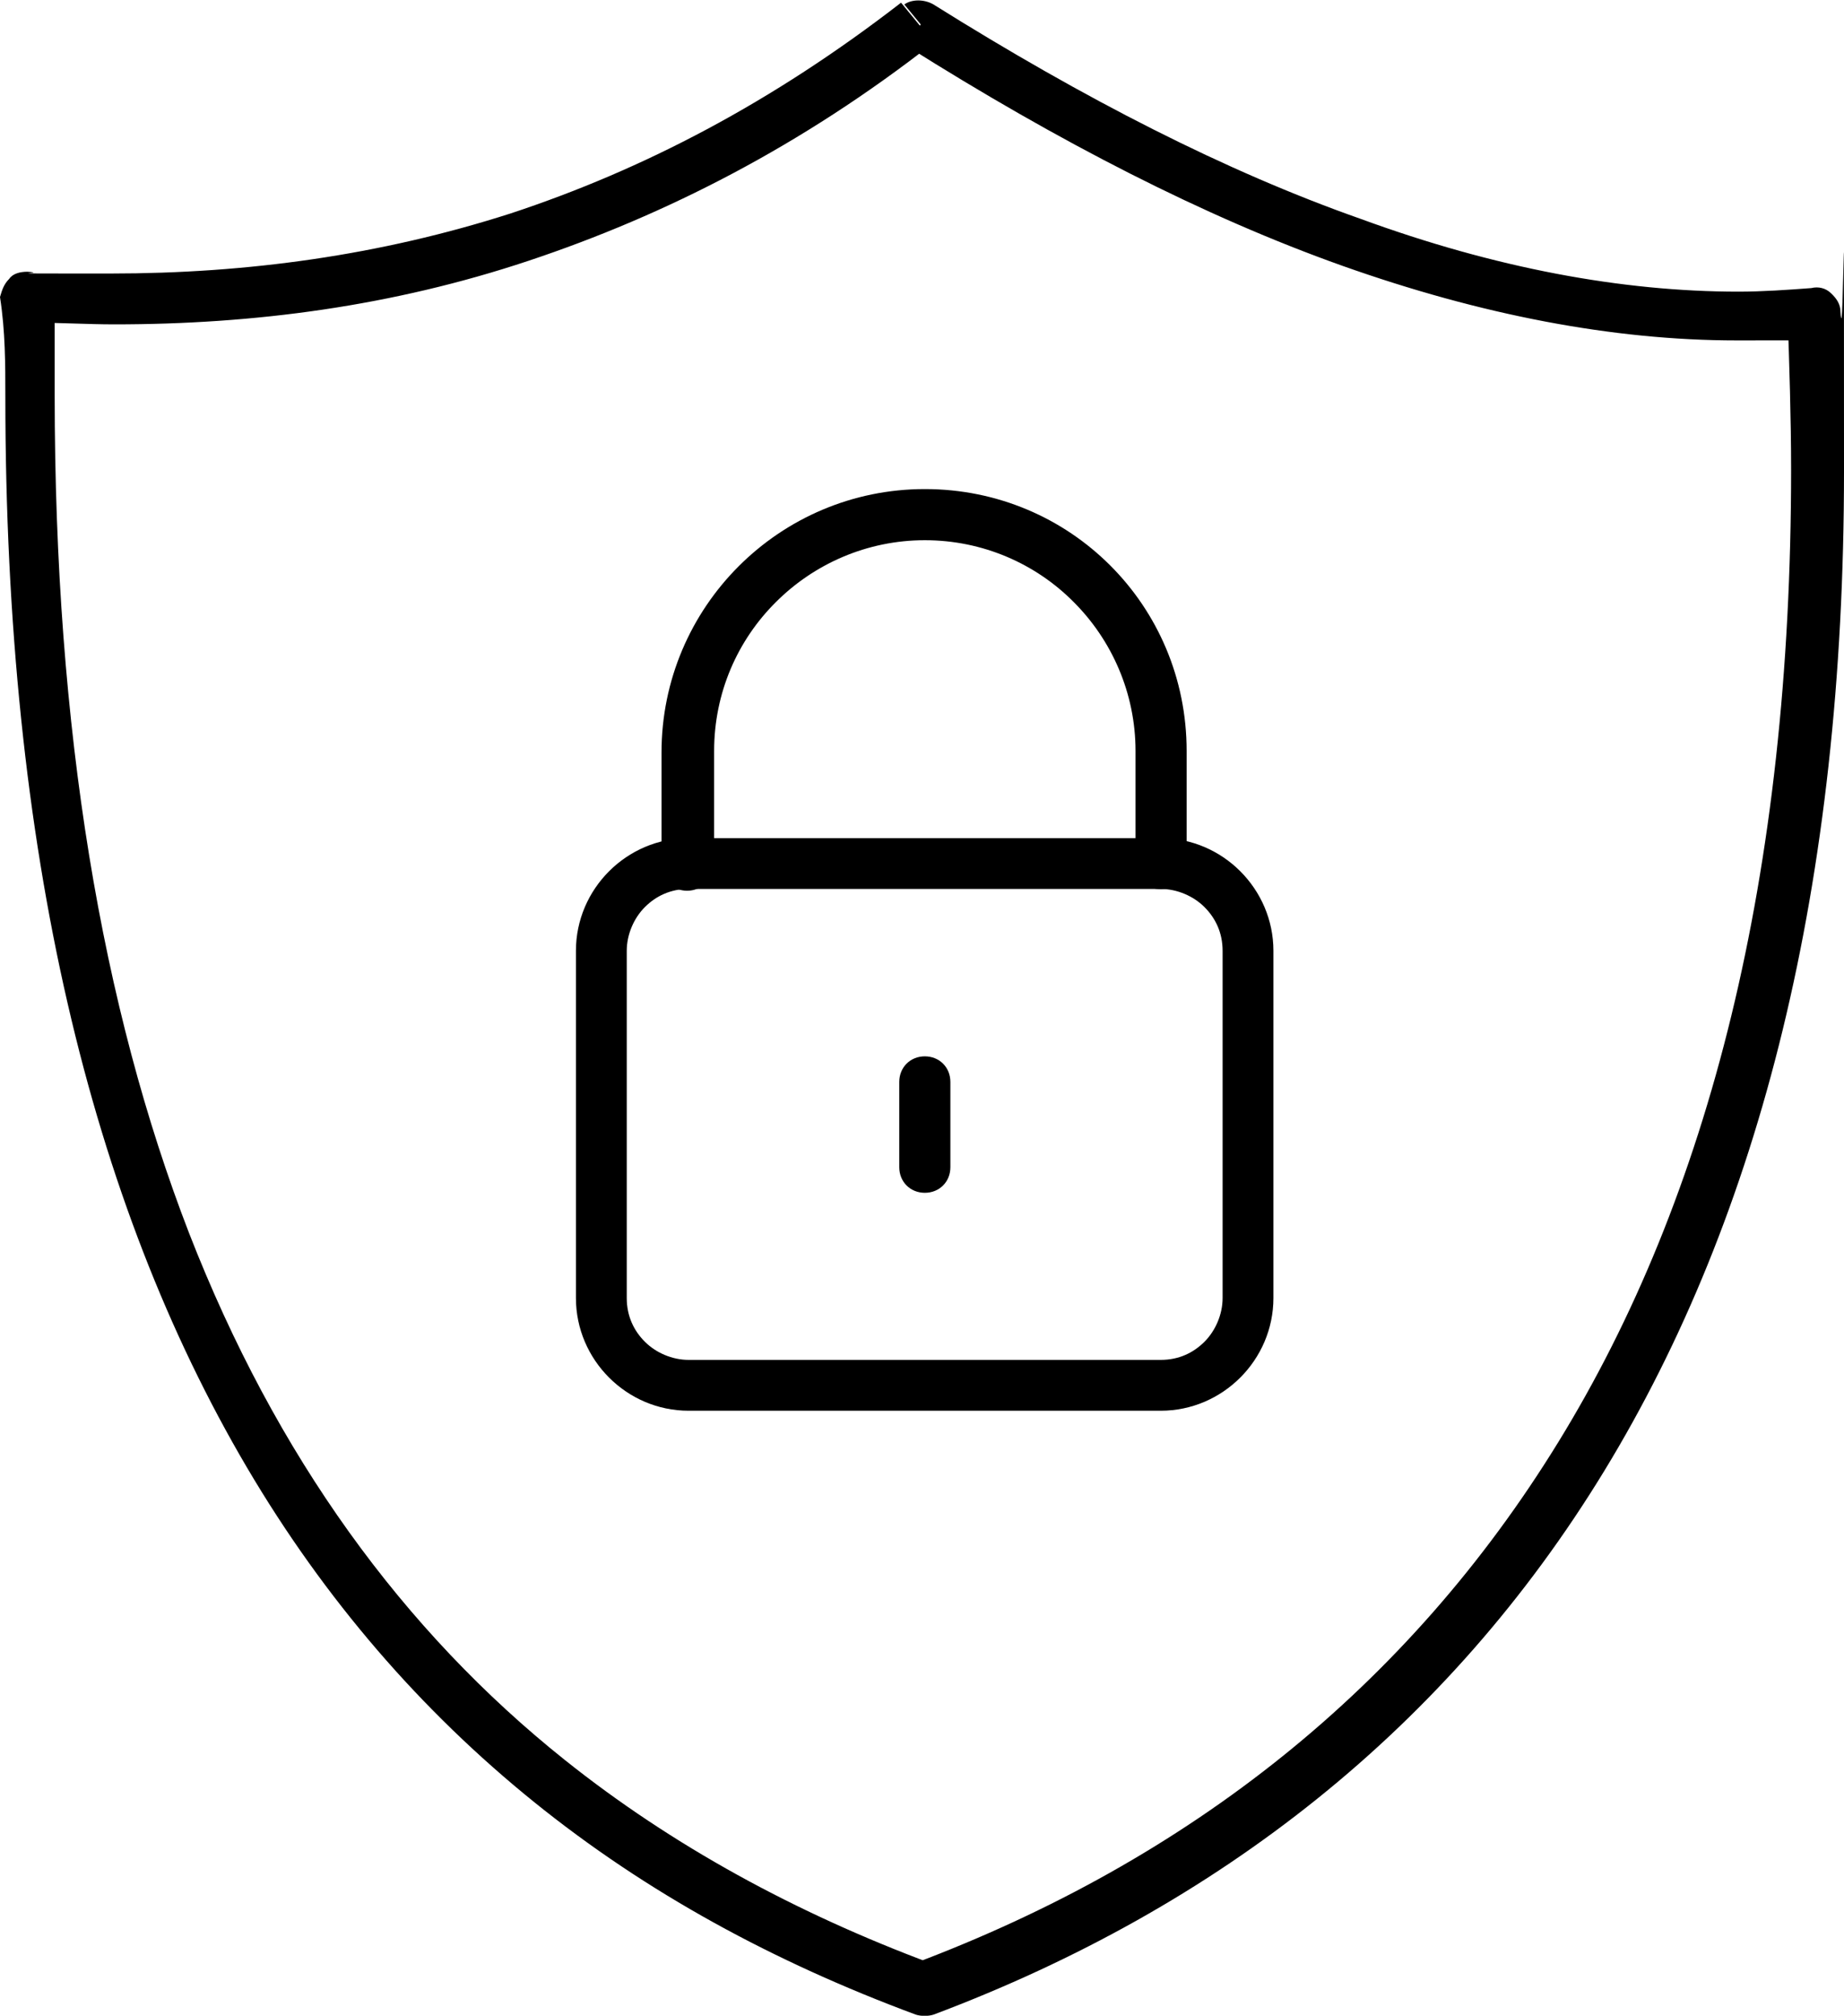
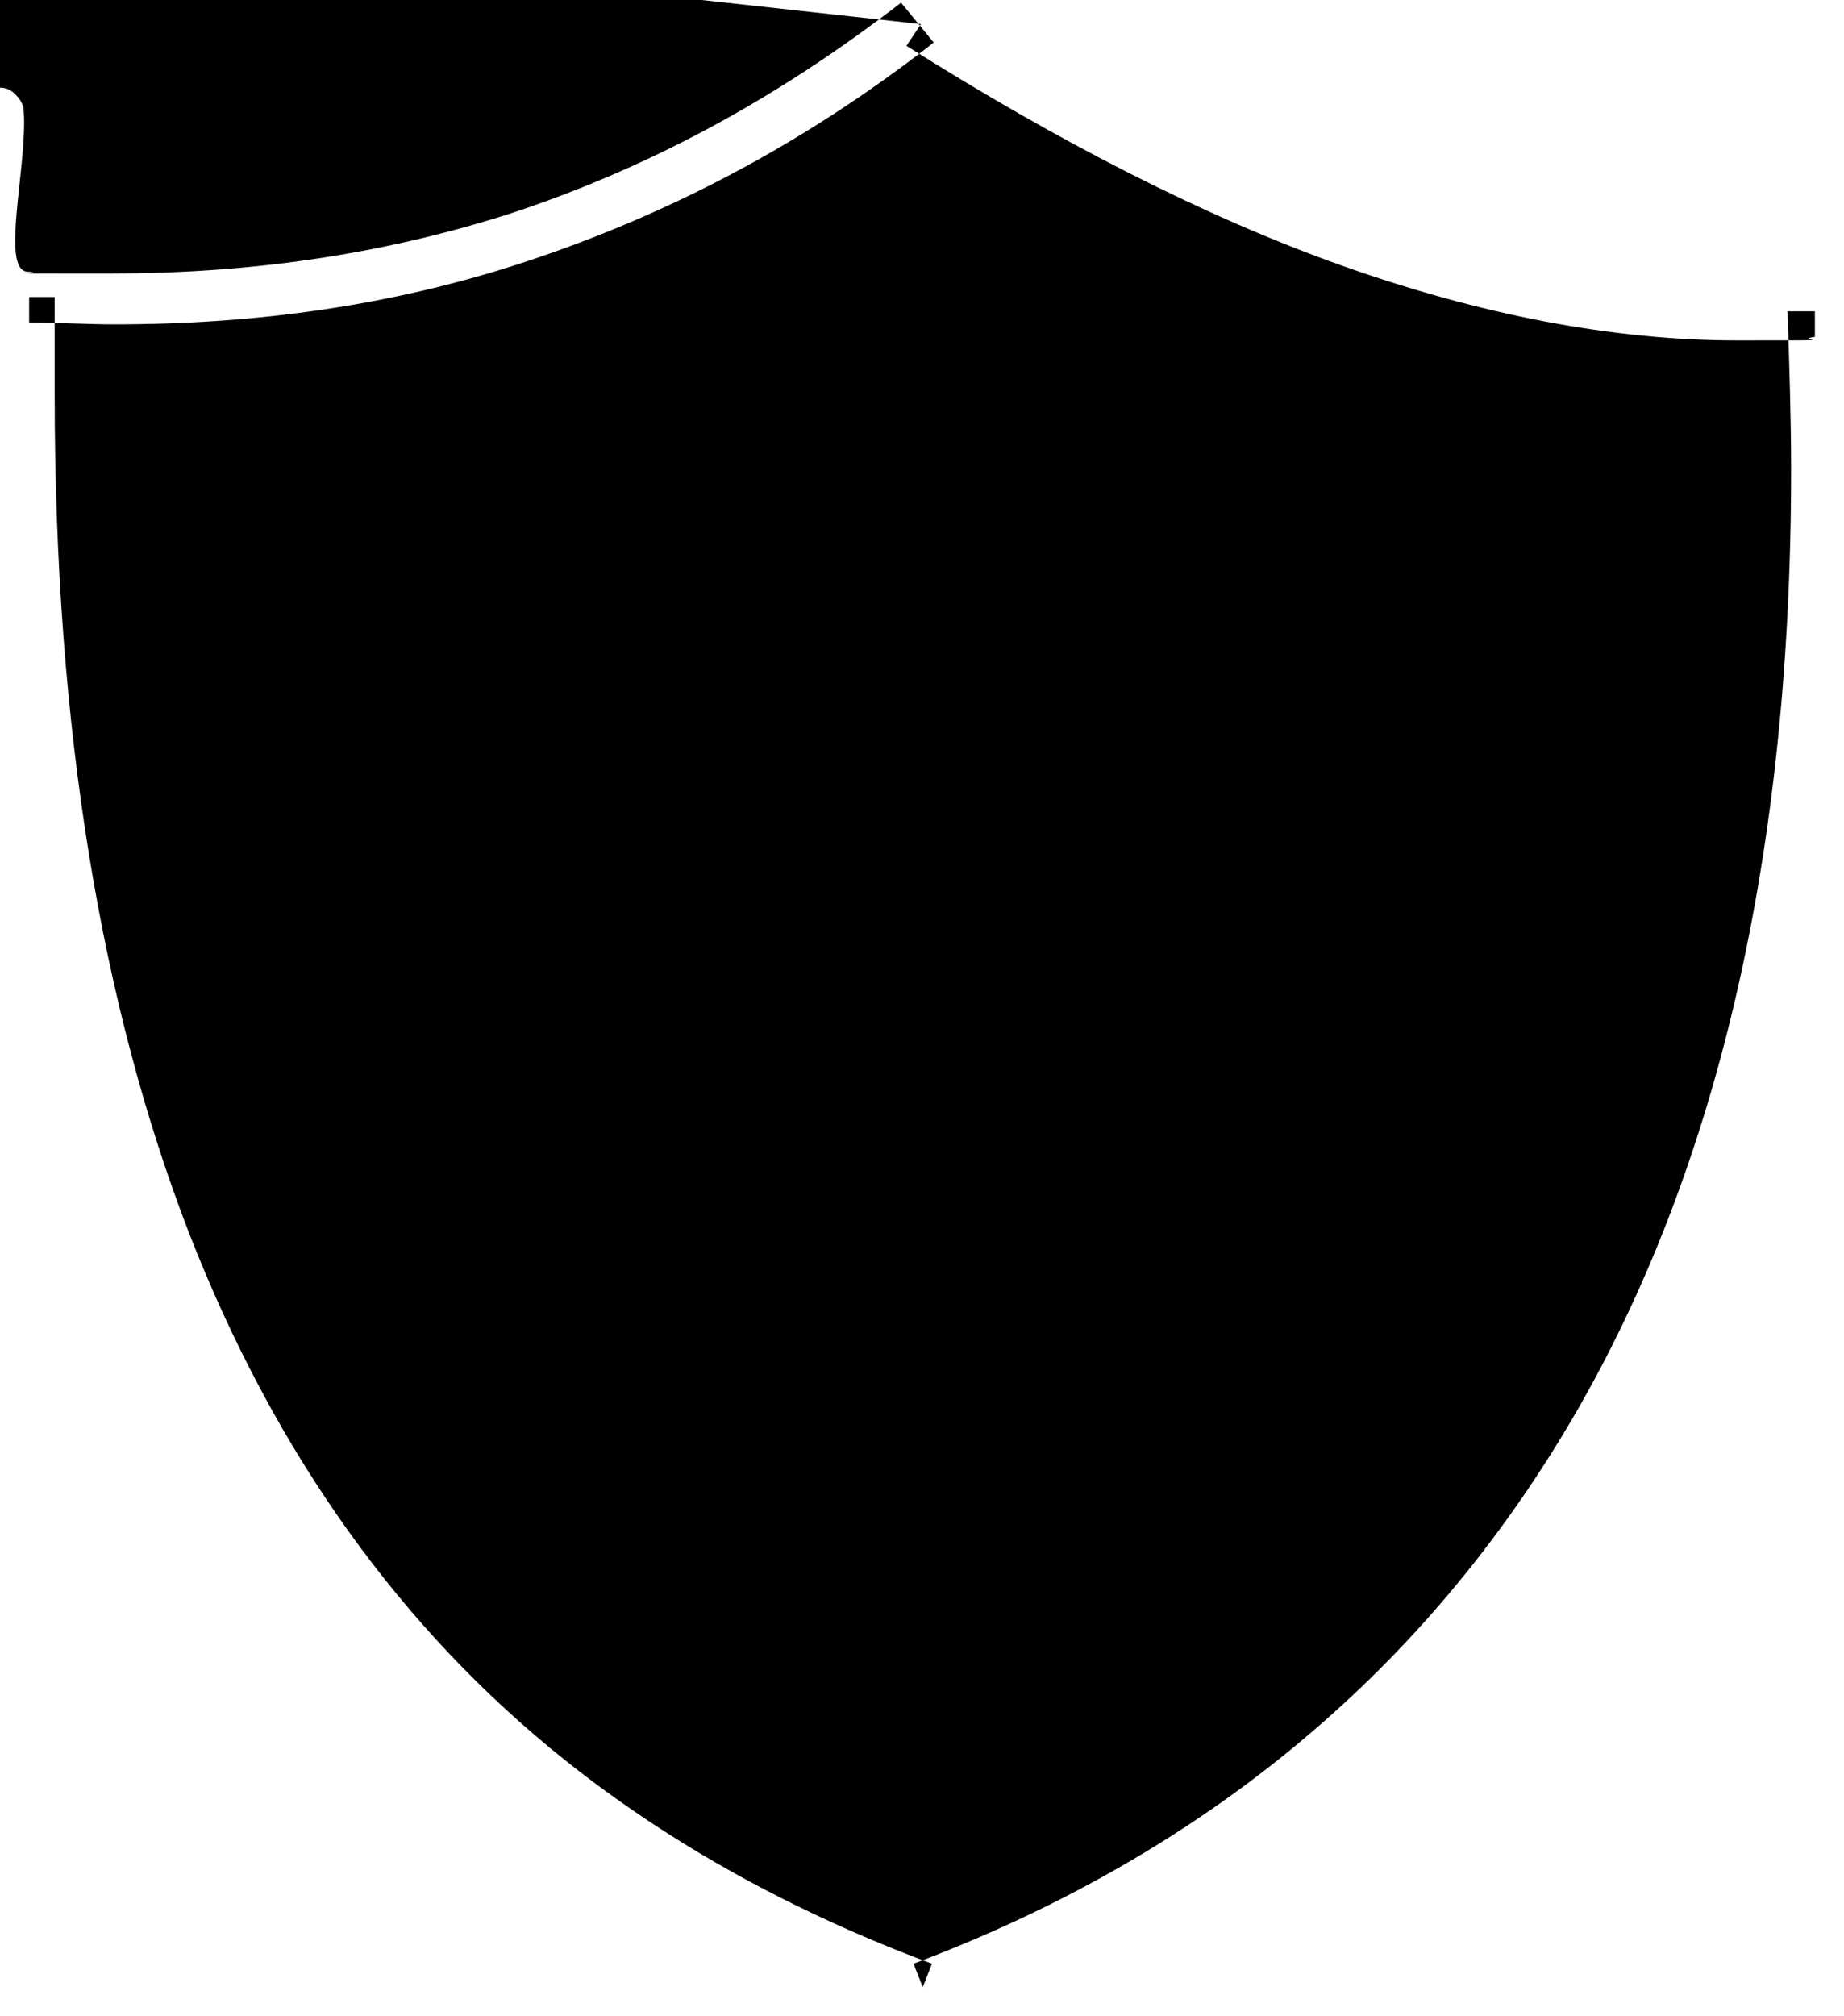
<svg xmlns="http://www.w3.org/2000/svg" id="Layer_1" version="1.1" viewBox="0 0 620.5 678">
  <g id="Layer_11" data-name="Layer_1">
    <g>
-       <path d="M309.9,8.1l-4.9,7.3c51.4,32.4,100.3,57.5,146.7,74,46.5,16.5,91.1,25.1,132.7,25.1s17.7,0,26.3-1.2v-8.6h-9.2c.6,18.3,1.2,36.1,1.2,53.2,0,136.3-27.5,244.5-78.3,327.1-50.7,82.5-124.1,140.6-217,175.5l3.1,7.9,3.1-7.9c-45.9-17.1-87.4-39.7-123.5-68.5-54.4-43.4-97.2-102.1-126.5-177.3-29.3-75.8-45.2-168.7-45.2-281.8v-33h-8.6v8.6c9.8,0,19.6.6,28.7.6,47.1,0,93.5-6.1,139.4-21.4,45.9-15.3,91.7-38.5,136.3-73.4l-5.5-6.7-4.9,7.3,4.9-7.3-5.5-6.7c-43.4,33.6-86.8,56.2-131.4,70.9-44,14.1-88.6,20.2-134.5,20.2s-19,0-28.1-.6c-2.4,0-4.9.6-6.1,2.4-1.8,1.8-2.4,3.7-3.1,6.1,1.8,11.6,1.8,22.6,1.8,33.6,0,152.8,28.7,270.8,81.3,360.1,26.3,44.6,58.7,81.9,96.6,112.5,37.9,30.6,80.7,53.8,128.4,71.5,1.8.6,4.3.6,6.1,0,96-36.1,173-96.6,225.6-182.8,52.6-86.2,80.7-197.5,80.7-336.2s0-35.5-1.2-53.8c0-2.4-1.2-4.3-3.1-6.1-1.8-1.8-4.3-2.4-6.7-1.8-7.9.6-16.5,1.2-24.5,1.2-39.1,0-81.9-7.9-127.2-24.5-45.2-15.9-92.9-40.3-143.7-72.1-3.1-1.8-7.3-1.8-9.8,0,0,0,5.5,6.7,5.5,6.7Z" />
+       <path d="M309.9,8.1l-4.9,7.3c51.4,32.4,100.3,57.5,146.7,74,46.5,16.5,91.1,25.1,132.7,25.1s17.7,0,26.3-1.2v-8.6h-9.2c.6,18.3,1.2,36.1,1.2,53.2,0,136.3-27.5,244.5-78.3,327.1-50.7,82.5-124.1,140.6-217,175.5l3.1,7.9,3.1-7.9c-45.9-17.1-87.4-39.7-123.5-68.5-54.4-43.4-97.2-102.1-126.5-177.3-29.3-75.8-45.2-168.7-45.2-281.8v-33h-8.6v8.6c9.8,0,19.6.6,28.7.6,47.1,0,93.5-6.1,139.4-21.4,45.9-15.3,91.7-38.5,136.3-73.4l-5.5-6.7-4.9,7.3,4.9-7.3-5.5-6.7c-43.4,33.6-86.8,56.2-131.4,70.9-44,14.1-88.6,20.2-134.5,20.2s-19,0-28.1-.6s0-35.5-1.2-53.8c0-2.4-1.2-4.3-3.1-6.1-1.8-1.8-4.3-2.4-6.7-1.8-7.9.6-16.5,1.2-24.5,1.2-39.1,0-81.9-7.9-127.2-24.5-45.2-15.9-92.9-40.3-143.7-72.1-3.1-1.8-7.3-1.8-9.8,0,0,0,5.5,6.7,5.5,6.7Z" />
      <path d="M390.6,466v-8.6h-158.9c-5.5,0-11-2.4-14.7-6.1-3.7-3.7-6.1-8.6-6.1-14.7v-116.8c0-5.5,2.4-11,6.1-14.7,3.7-3.7,8.6-6.1,14.7-6.1h158.9c5.5,0,11,2.4,14.7,6.1s6.1,8.6,6.1,14.7v116.8c0,5.5-2.4,11-6.1,14.7s-8.6,6.1-14.7,6.1v17.1c20.8,0,37.9-17.1,37.9-37.9v-116.8c0-20.8-17.1-37.9-37.9-37.9h-158.9c-20.8,0-37.9,17.1-37.9,37.9v116.8c0,20.8,17.1,37.9,37.9,37.9h158.9s0-8.6,0-8.6Z" />
-       <path d="M240.3,290.5v-37.9c0-19.6,7.9-37.3,20.8-50.1,12.8-12.8,30.6-20.8,50.1-20.8s37.3,7.9,50.1,20.8h0c12.8,12.8,20.8,30.6,20.8,50.1v37.9c0,4.9,3.7,8.6,8.6,8.6s8.6-3.7,8.6-8.6v-37.9c0-24.5-9.8-46.5-25.7-62.4h0c-15.9-15.9-37.9-25.7-62.4-25.7-48.9,0-88.6,39.7-88.6,88.6v37.9c0,4.9,3.7,8.6,8.6,8.6s8.6-3.7,8.6-8.6h0l.6-.6Z" />
      <path d="M302.6,363.9v28.7c0,4.9,3.7,8.6,8.6,8.6s8.6-3.7,8.6-8.6v-28.7c0-4.9-3.7-8.6-8.6-8.6s-8.6,3.7-8.6,8.6" />
    </g>
  </g>
</svg>